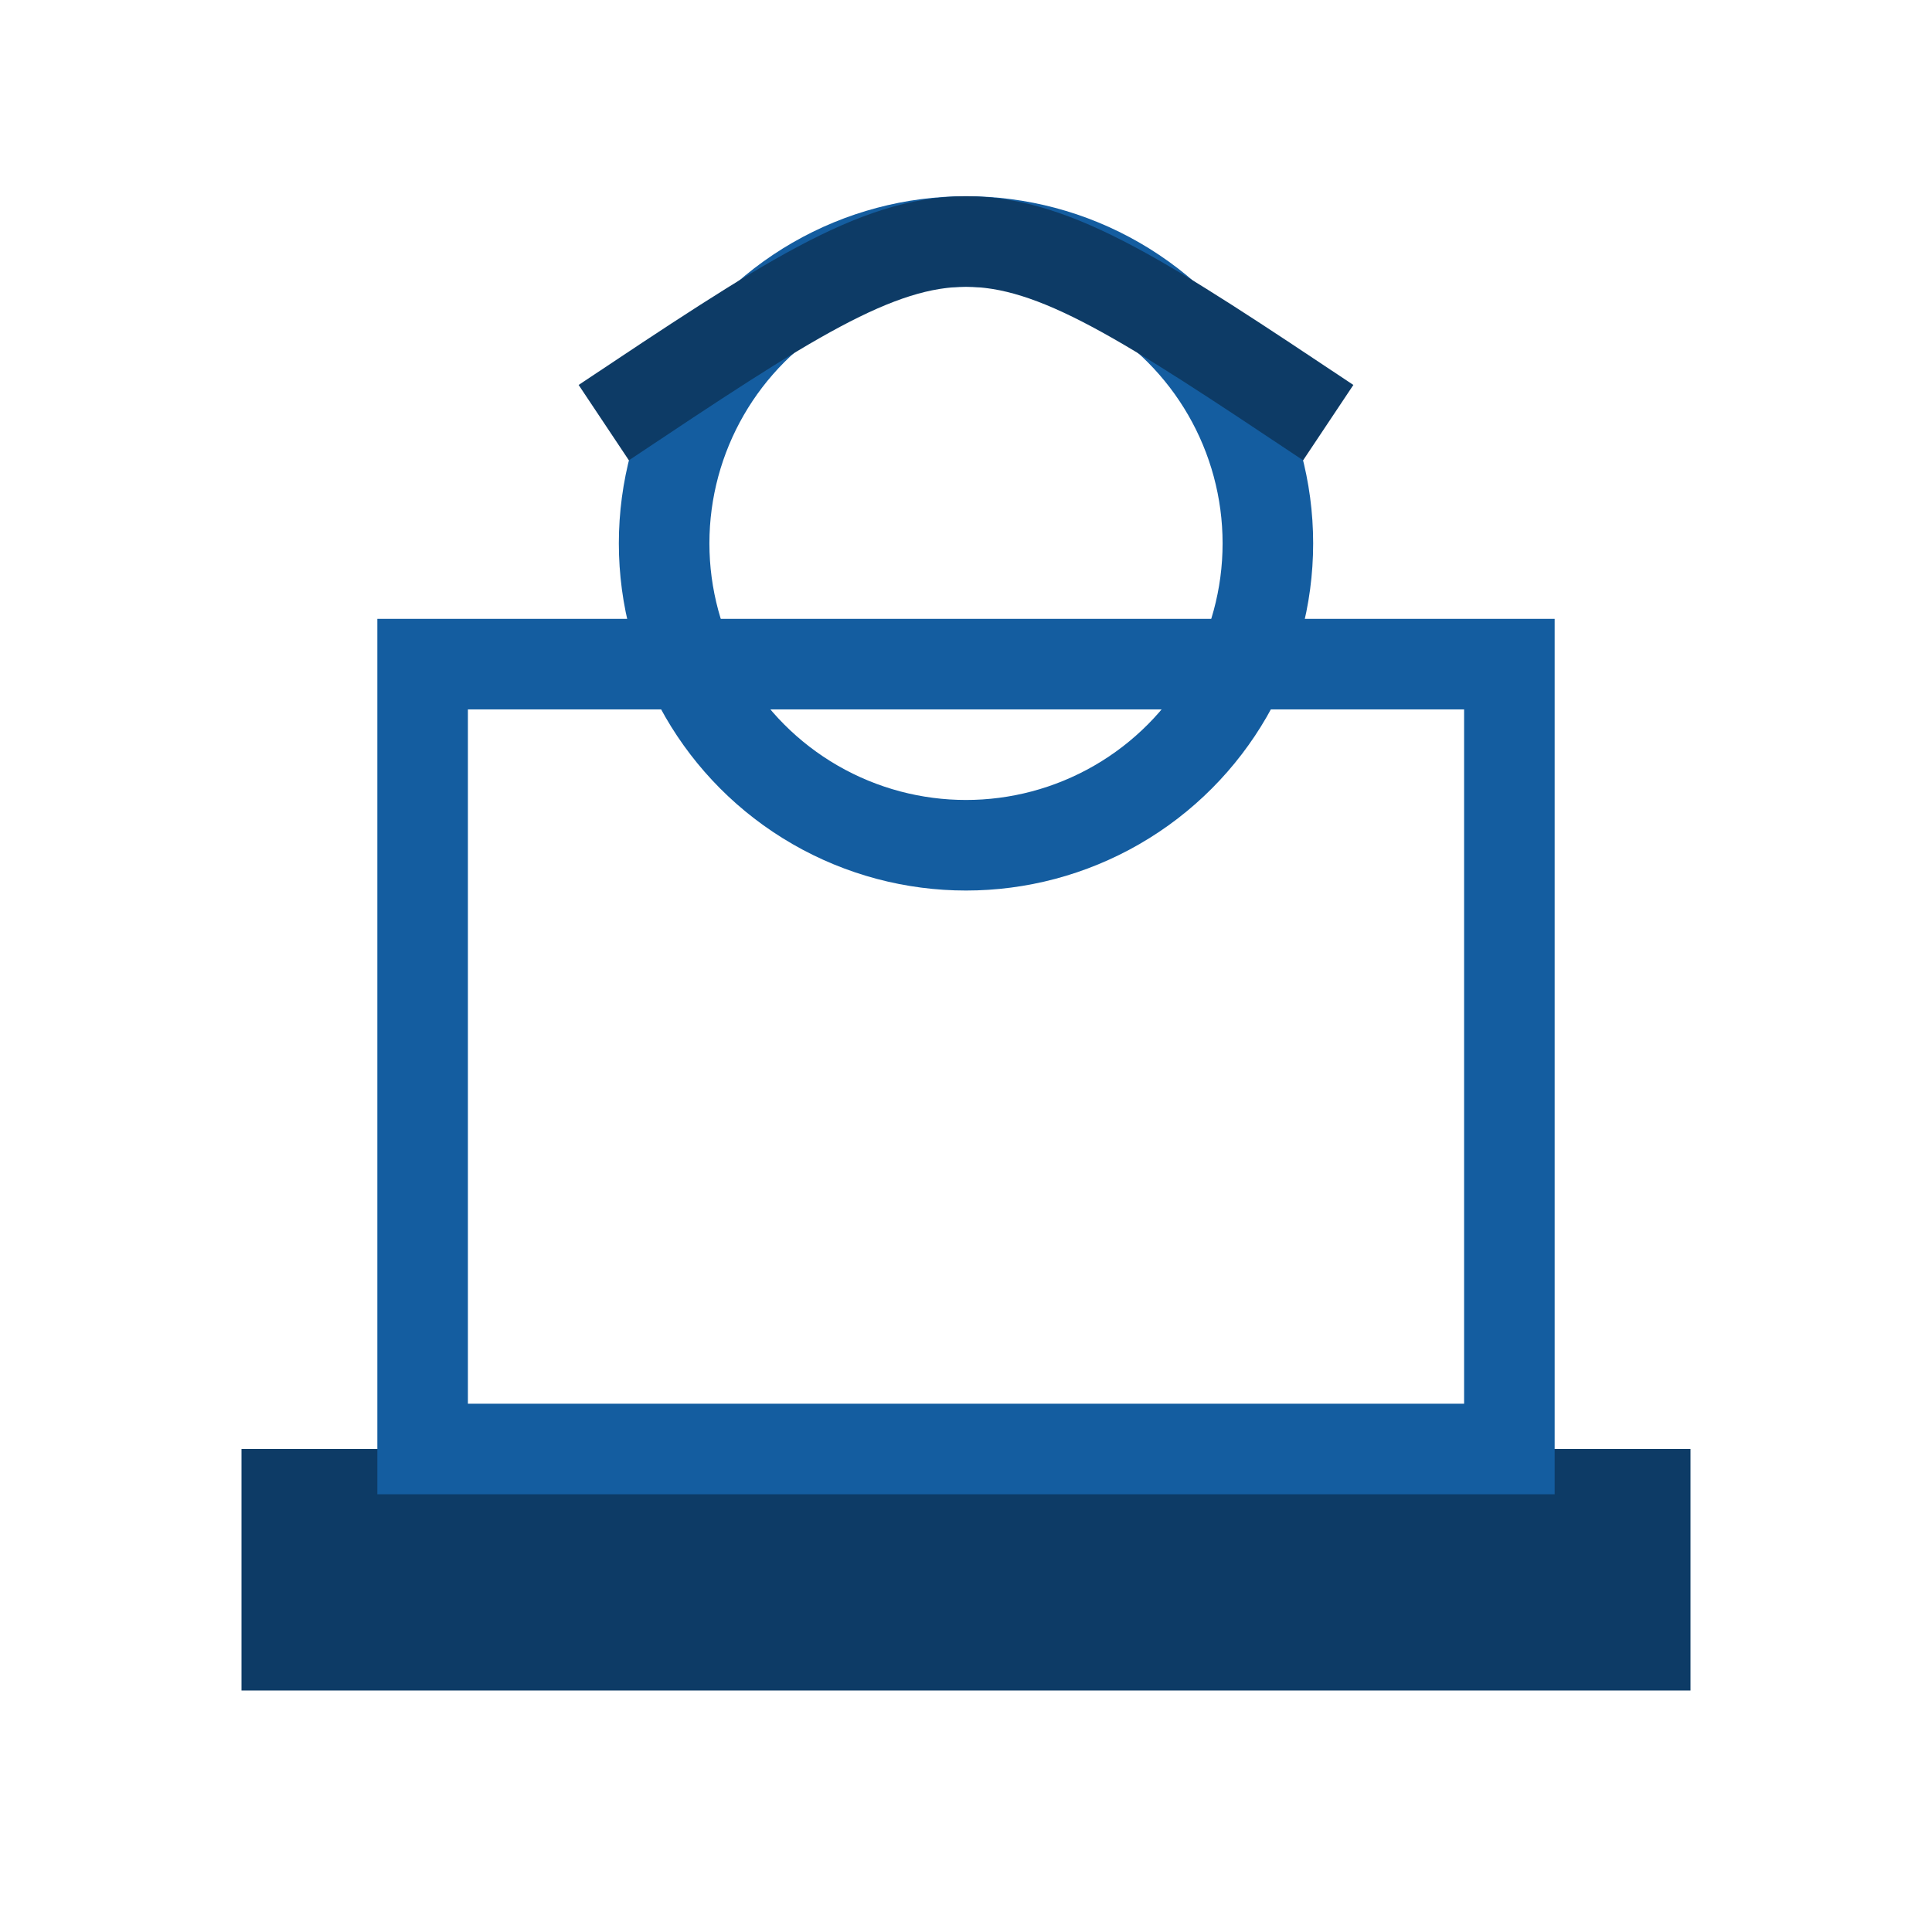
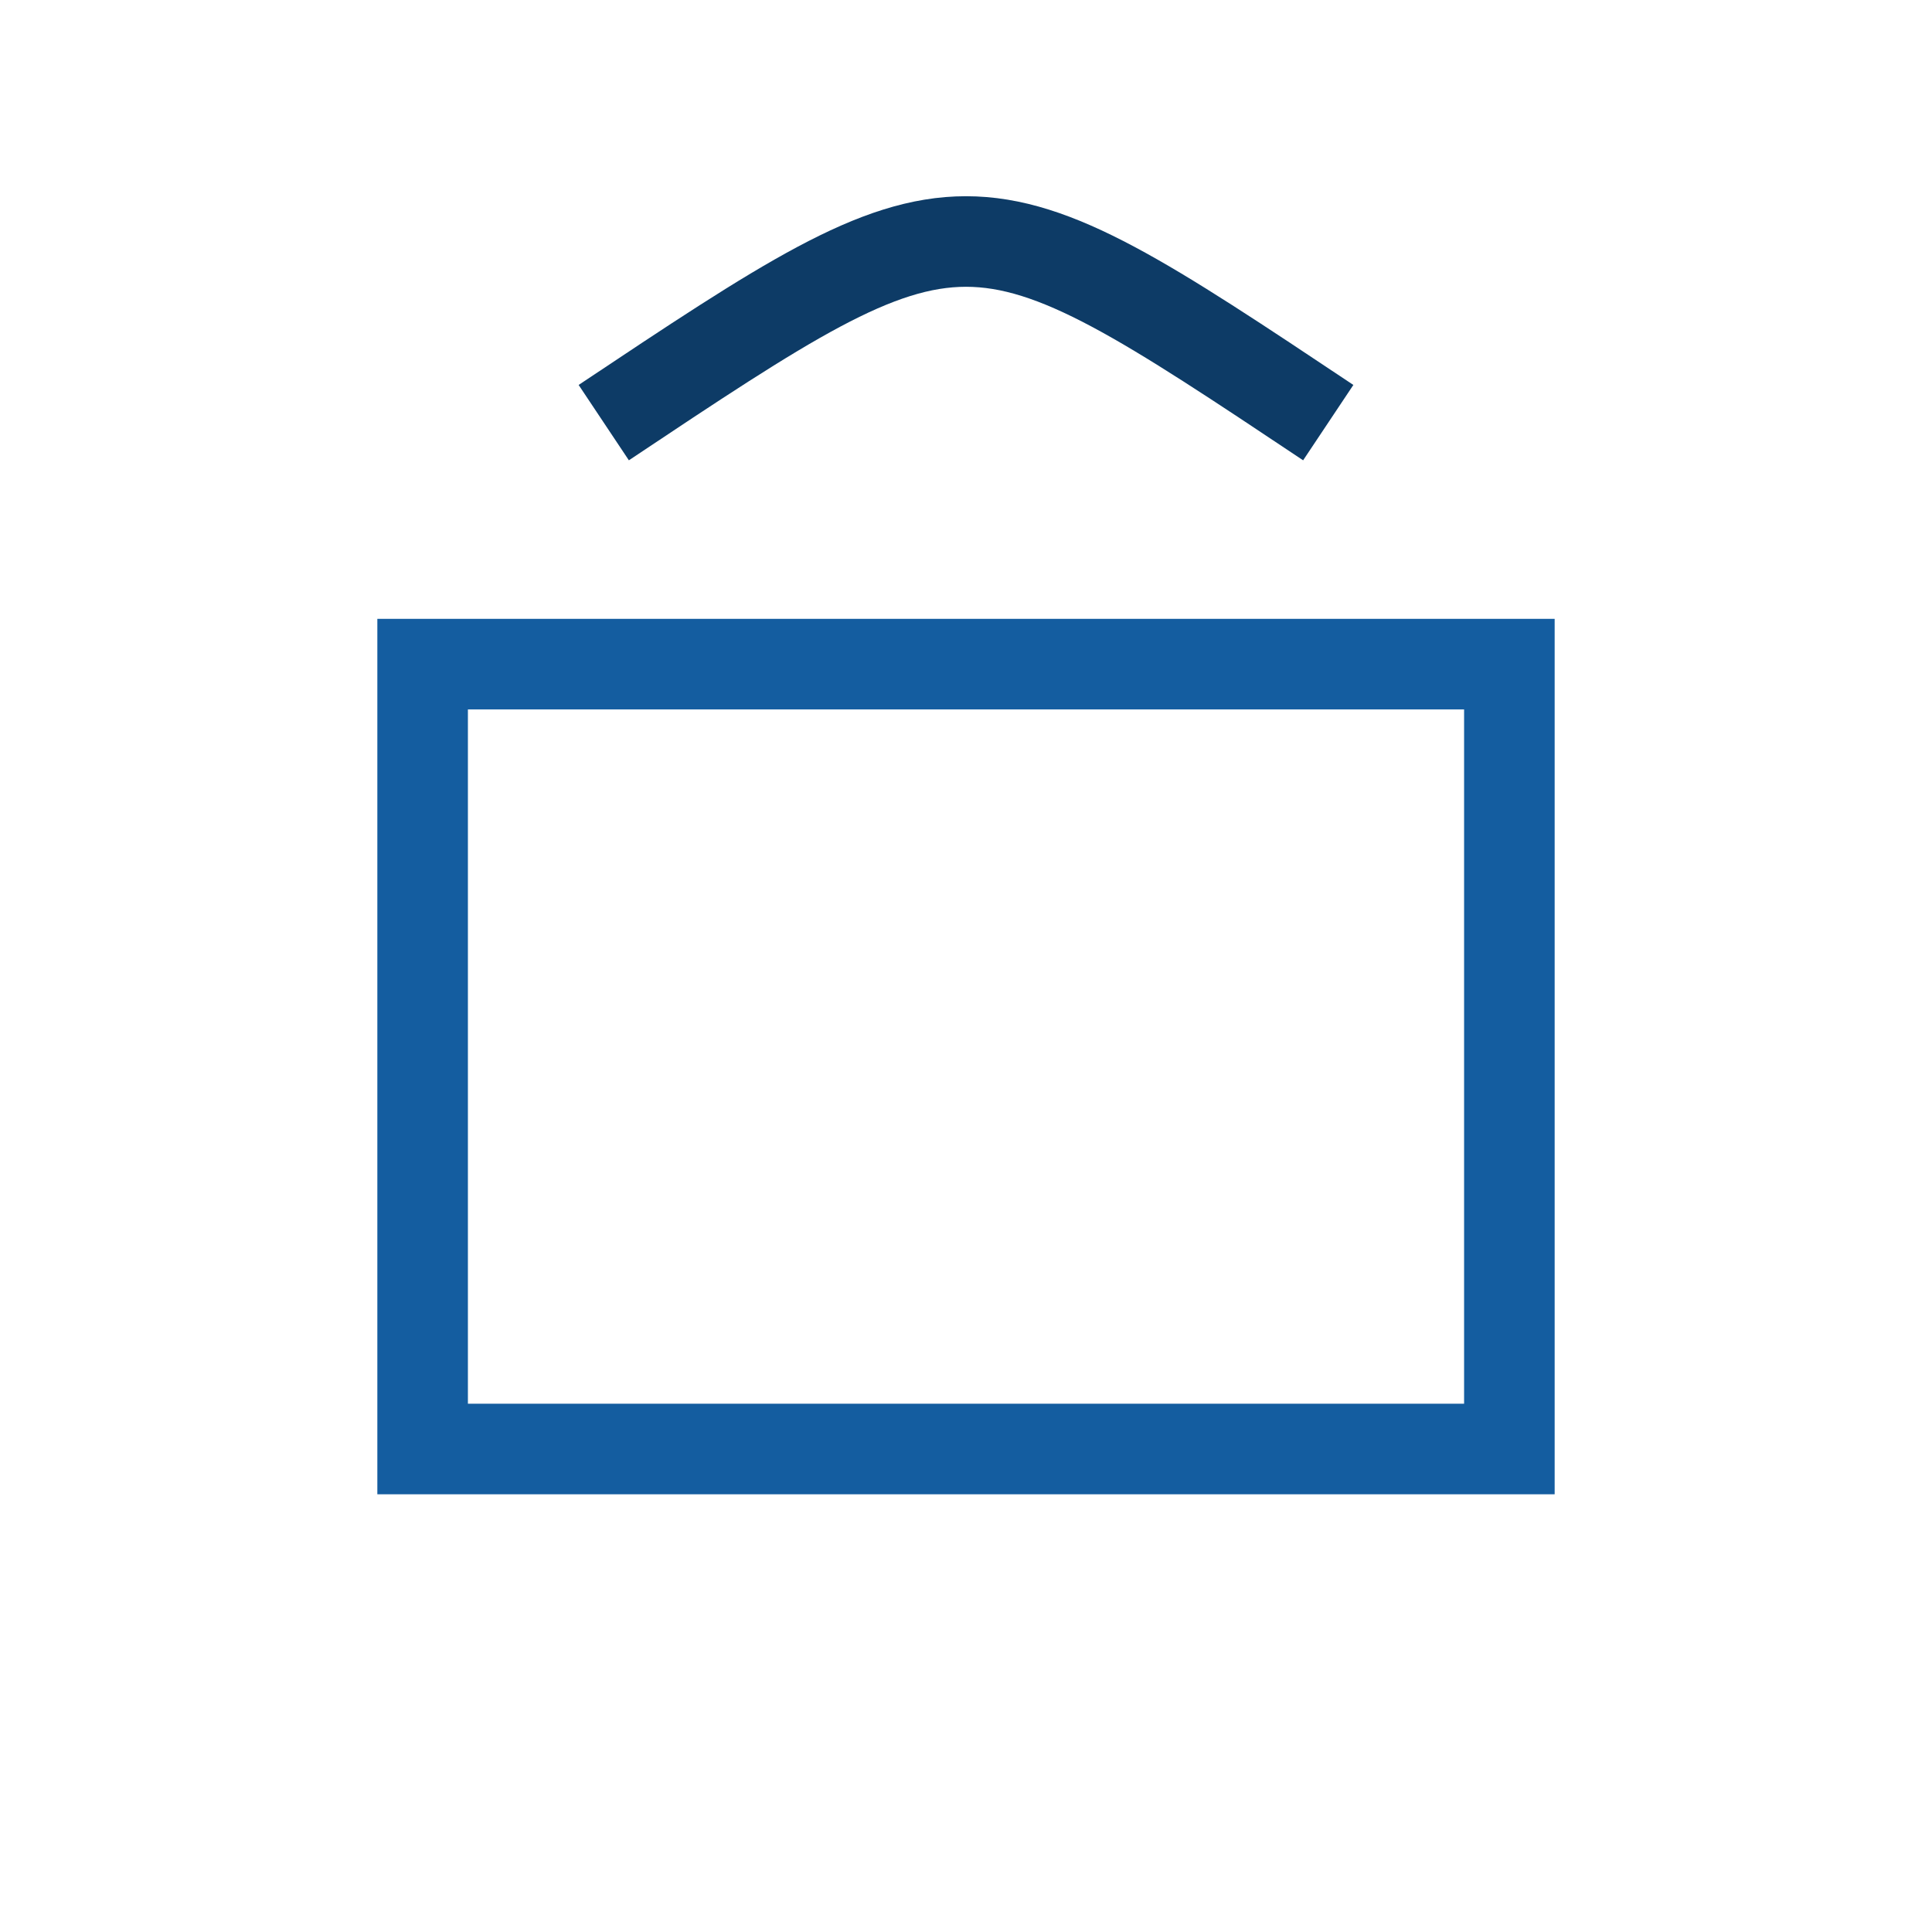
<svg xmlns="http://www.w3.org/2000/svg" viewBox="0 0 64 64">
-   <path d="M8 48 H56 V56 H8 Z" fill="#0d3b66" />
+   <path d="M8 48 H56 H8 Z" fill="#0d3b66" />
  <rect x="14" y="22" width="36" height="26" fill="none" stroke="#145da0" stroke-width="3" />
-   <circle cx="32" cy="18" r="10" fill="none" stroke="#145da0" stroke-width="3" />
  <path d="M20 14 C32 6, 32 6, 44 14" fill="none" stroke="#0d3b66" stroke-width="3" />
</svg>